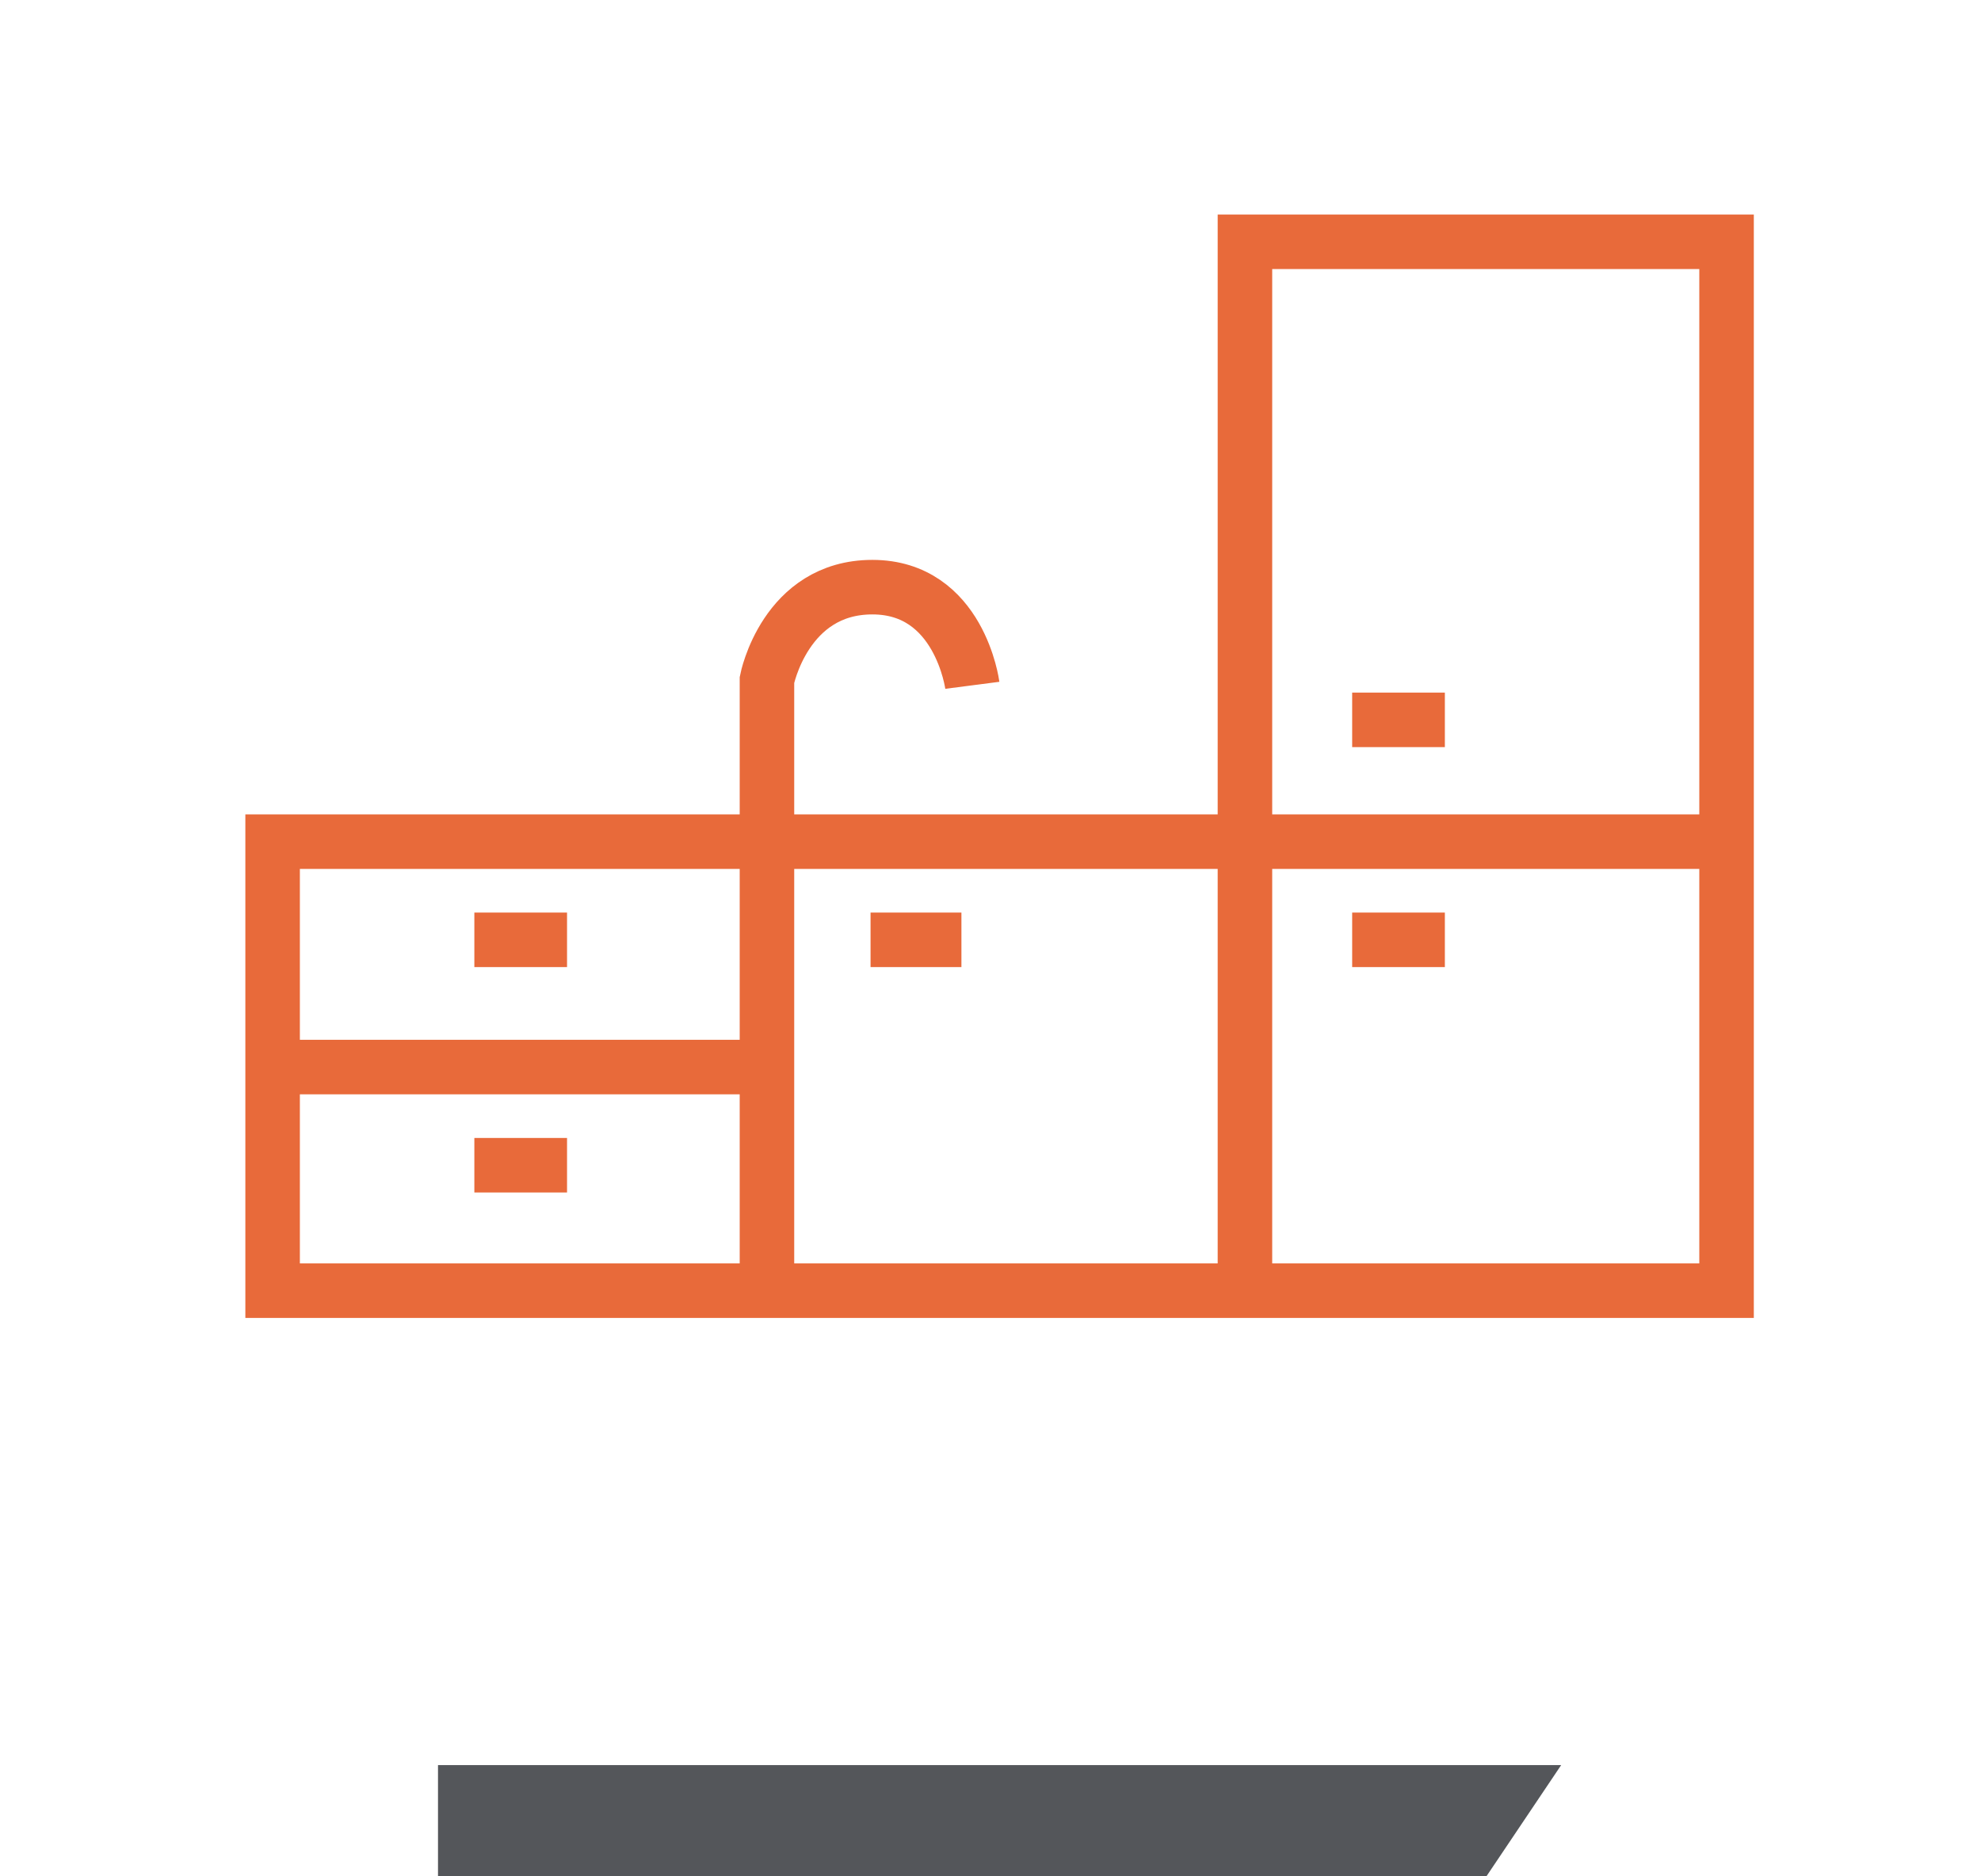
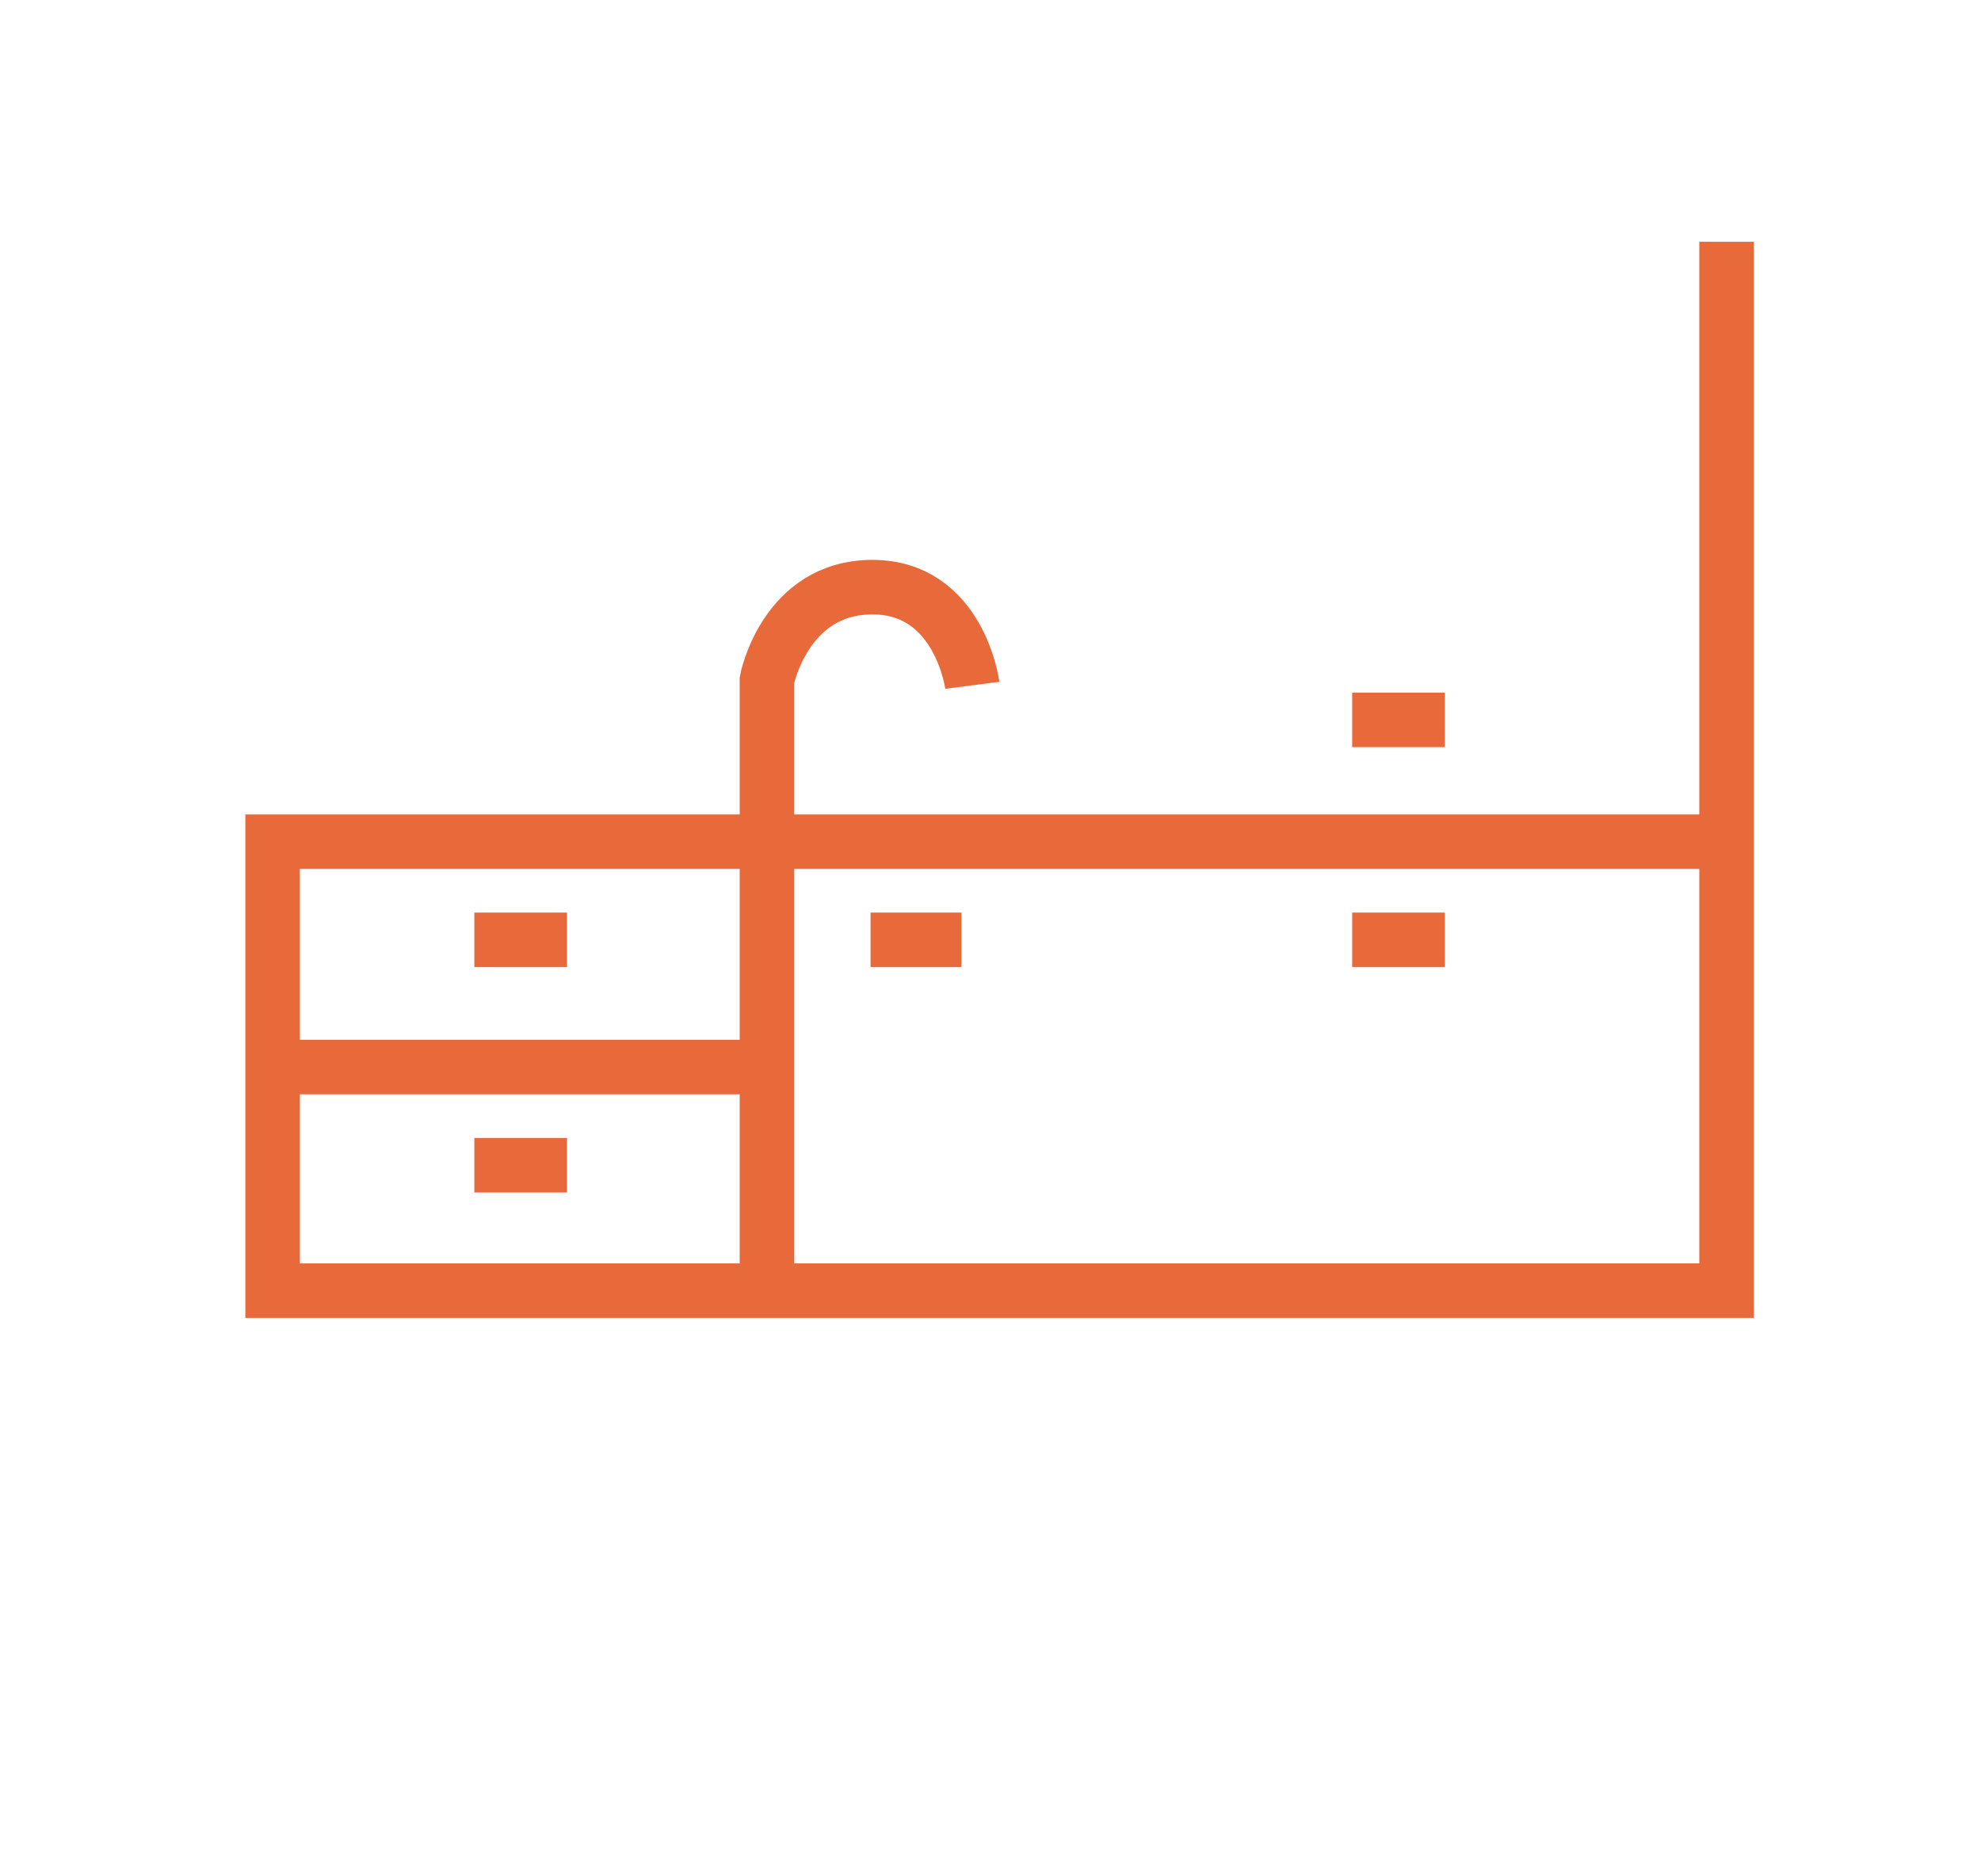
<svg xmlns="http://www.w3.org/2000/svg" id="Layer_4" data-name="Layer 4" viewBox="0 0 109 103.2">
  <defs>
    <clipPath id="plan-icon4">
      <rect x="13.5" y="11.8" width="83.1" height="91.41" style="fill: none" />
    </clipPath>
  </defs>
  <g>
    <g style="plan-icon4: url(#plan-icon4)">
-       <path d="M74.4,39.6h5.1M74.4,51.7h5.1m-31.6,0h5M26.1,64.1h5.1M26.1,51.7h5.1M42.2,71V37.4s1-5.1,5.8-5.1,5.5,5.4,5.5,5.4M15,58.7H42.2M95,46.3H15V71H95V13.3H68.5V71" style="fill: none;stroke: #e86a3a;stroke-miterlimit: 10;stroke-width: 3px" />
+       <path d="M74.4,39.6h5.1M74.4,51.7h5.1m-31.6,0h5M26.1,64.1h5.1M26.1,51.7h5.1M42.2,71V37.4s1-5.1,5.8-5.1,5.5,5.4,5.5,5.4M15,58.7H42.2M95,46.3H15V71H95V13.3V71" style="fill: none;stroke: #e86a3a;stroke-miterlimit: 10;stroke-width: 3px" />
    </g>
-     <polygon points="24.1 97.1 24.1 103.2 81.8 103.2 85.9 97.1 24.1 97.1" style="fill: #54565a" />
  </g>
</svg>